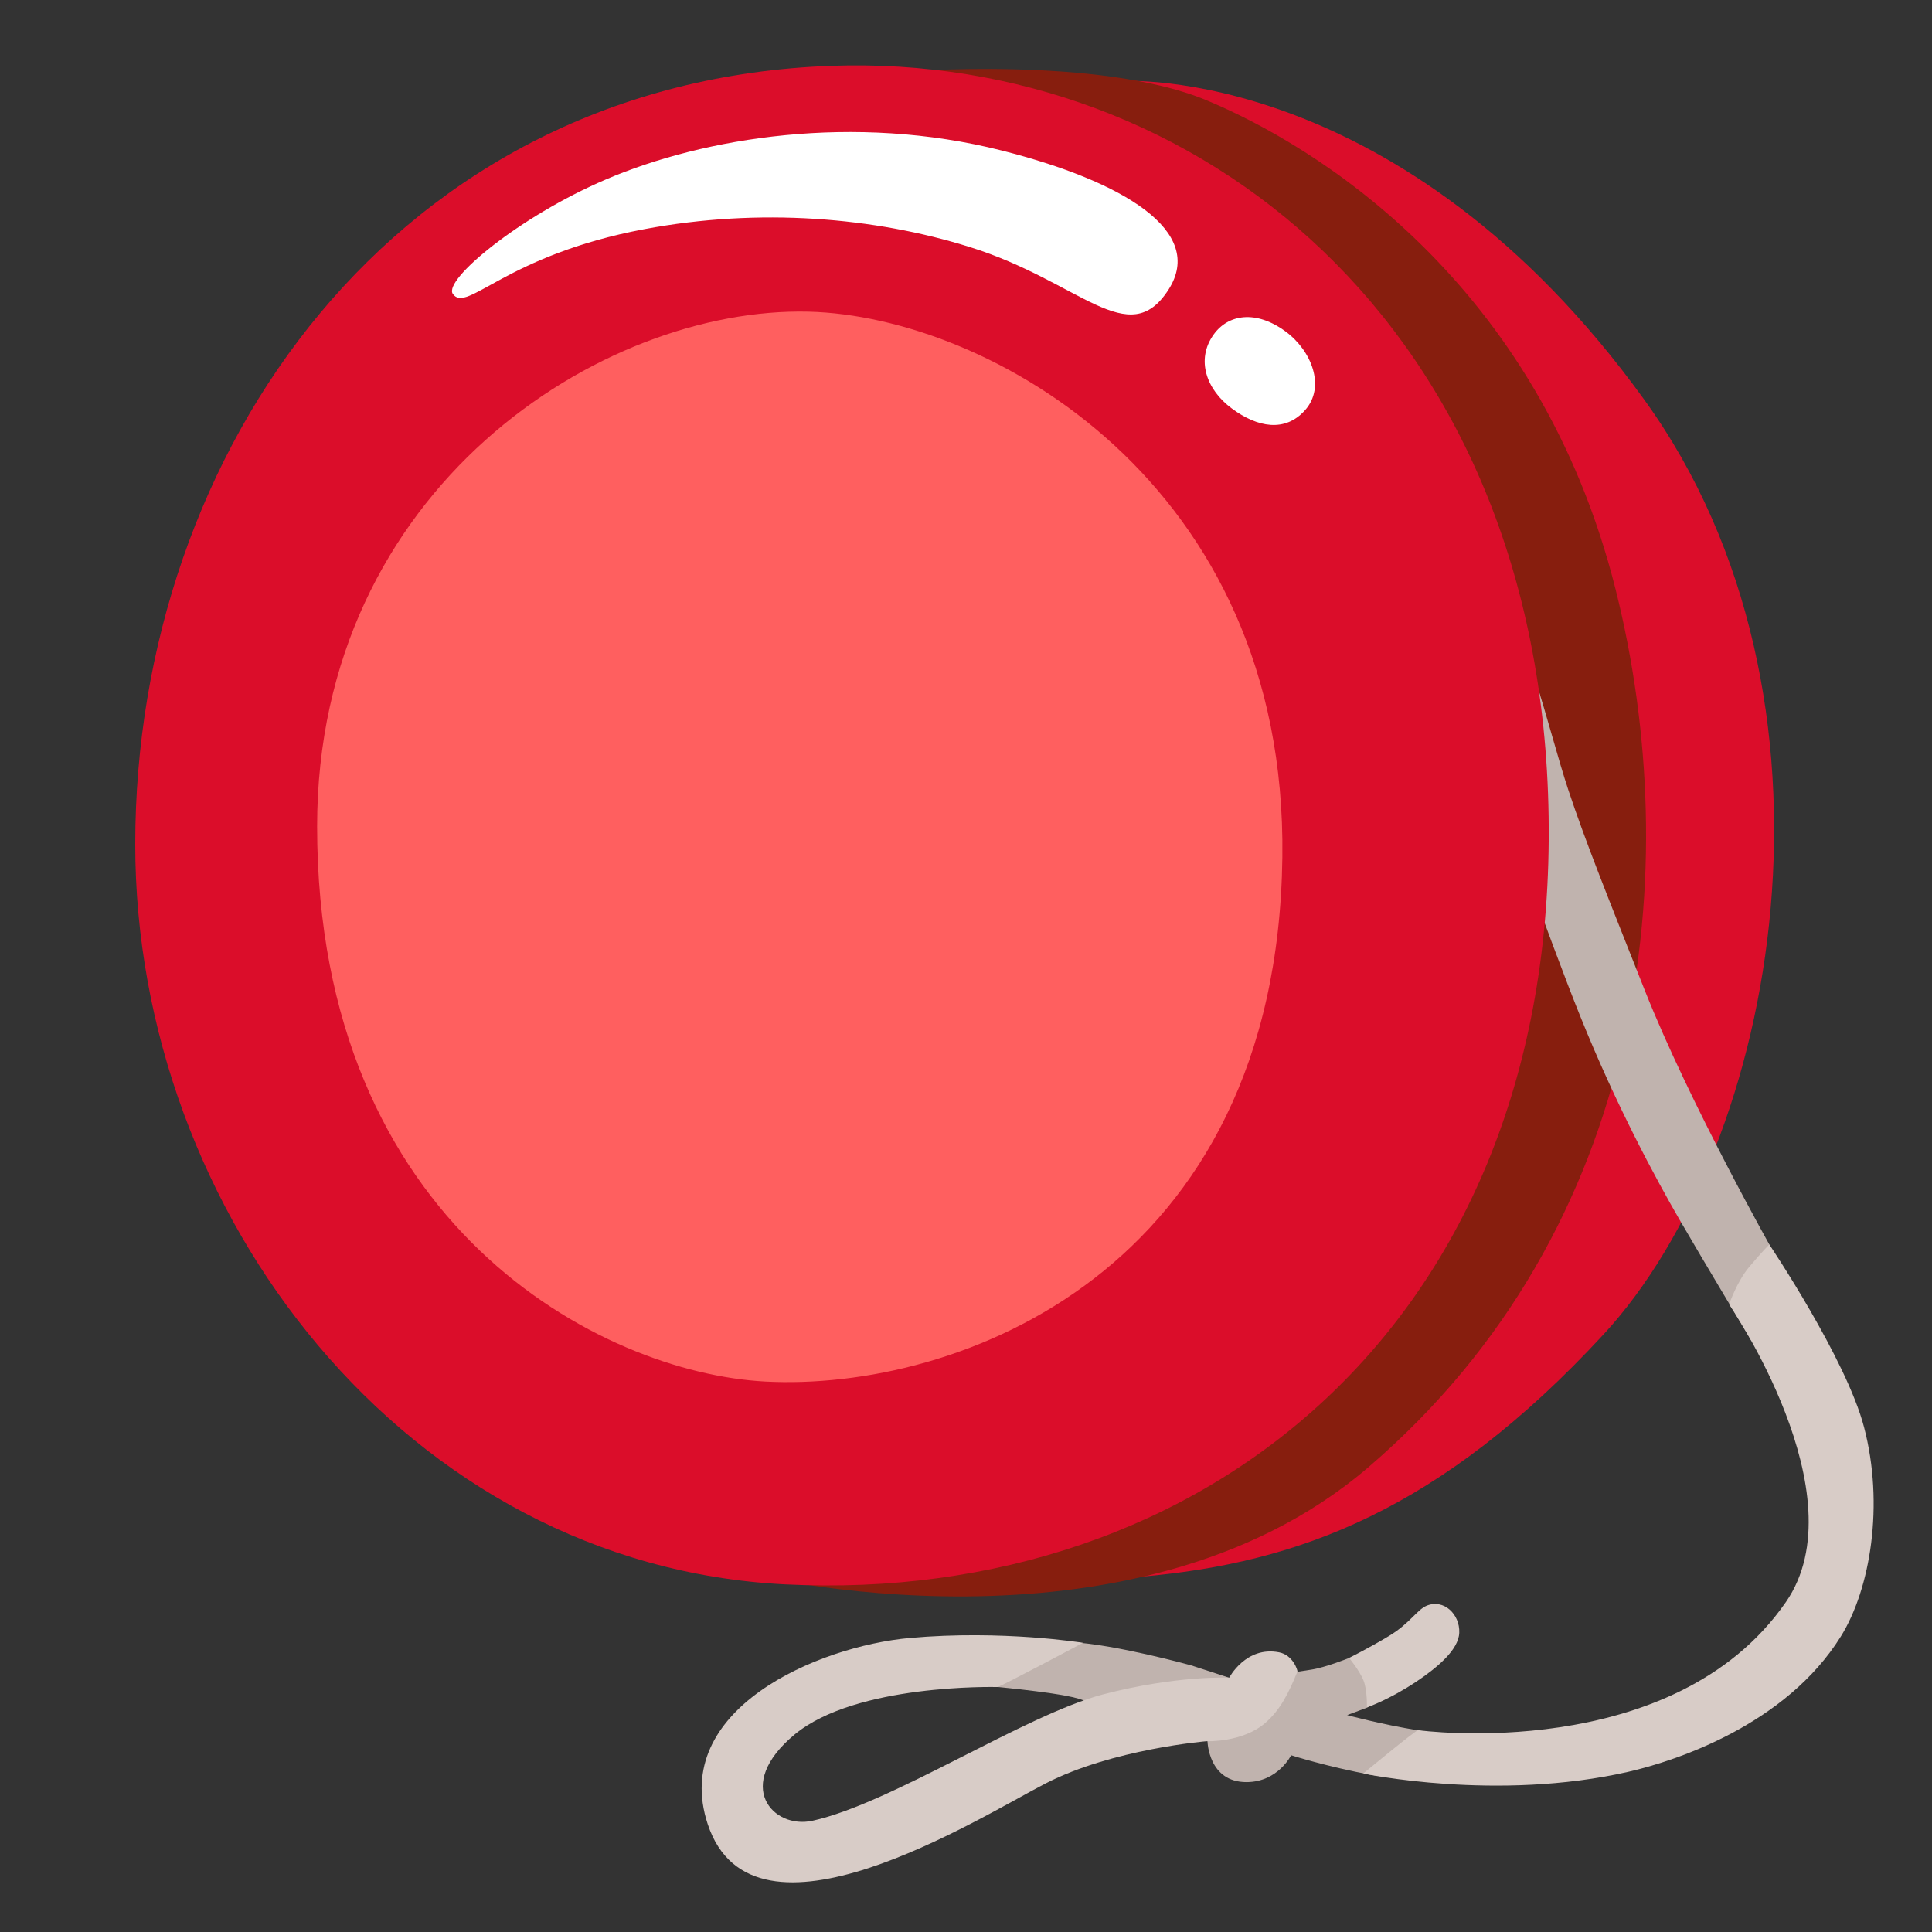
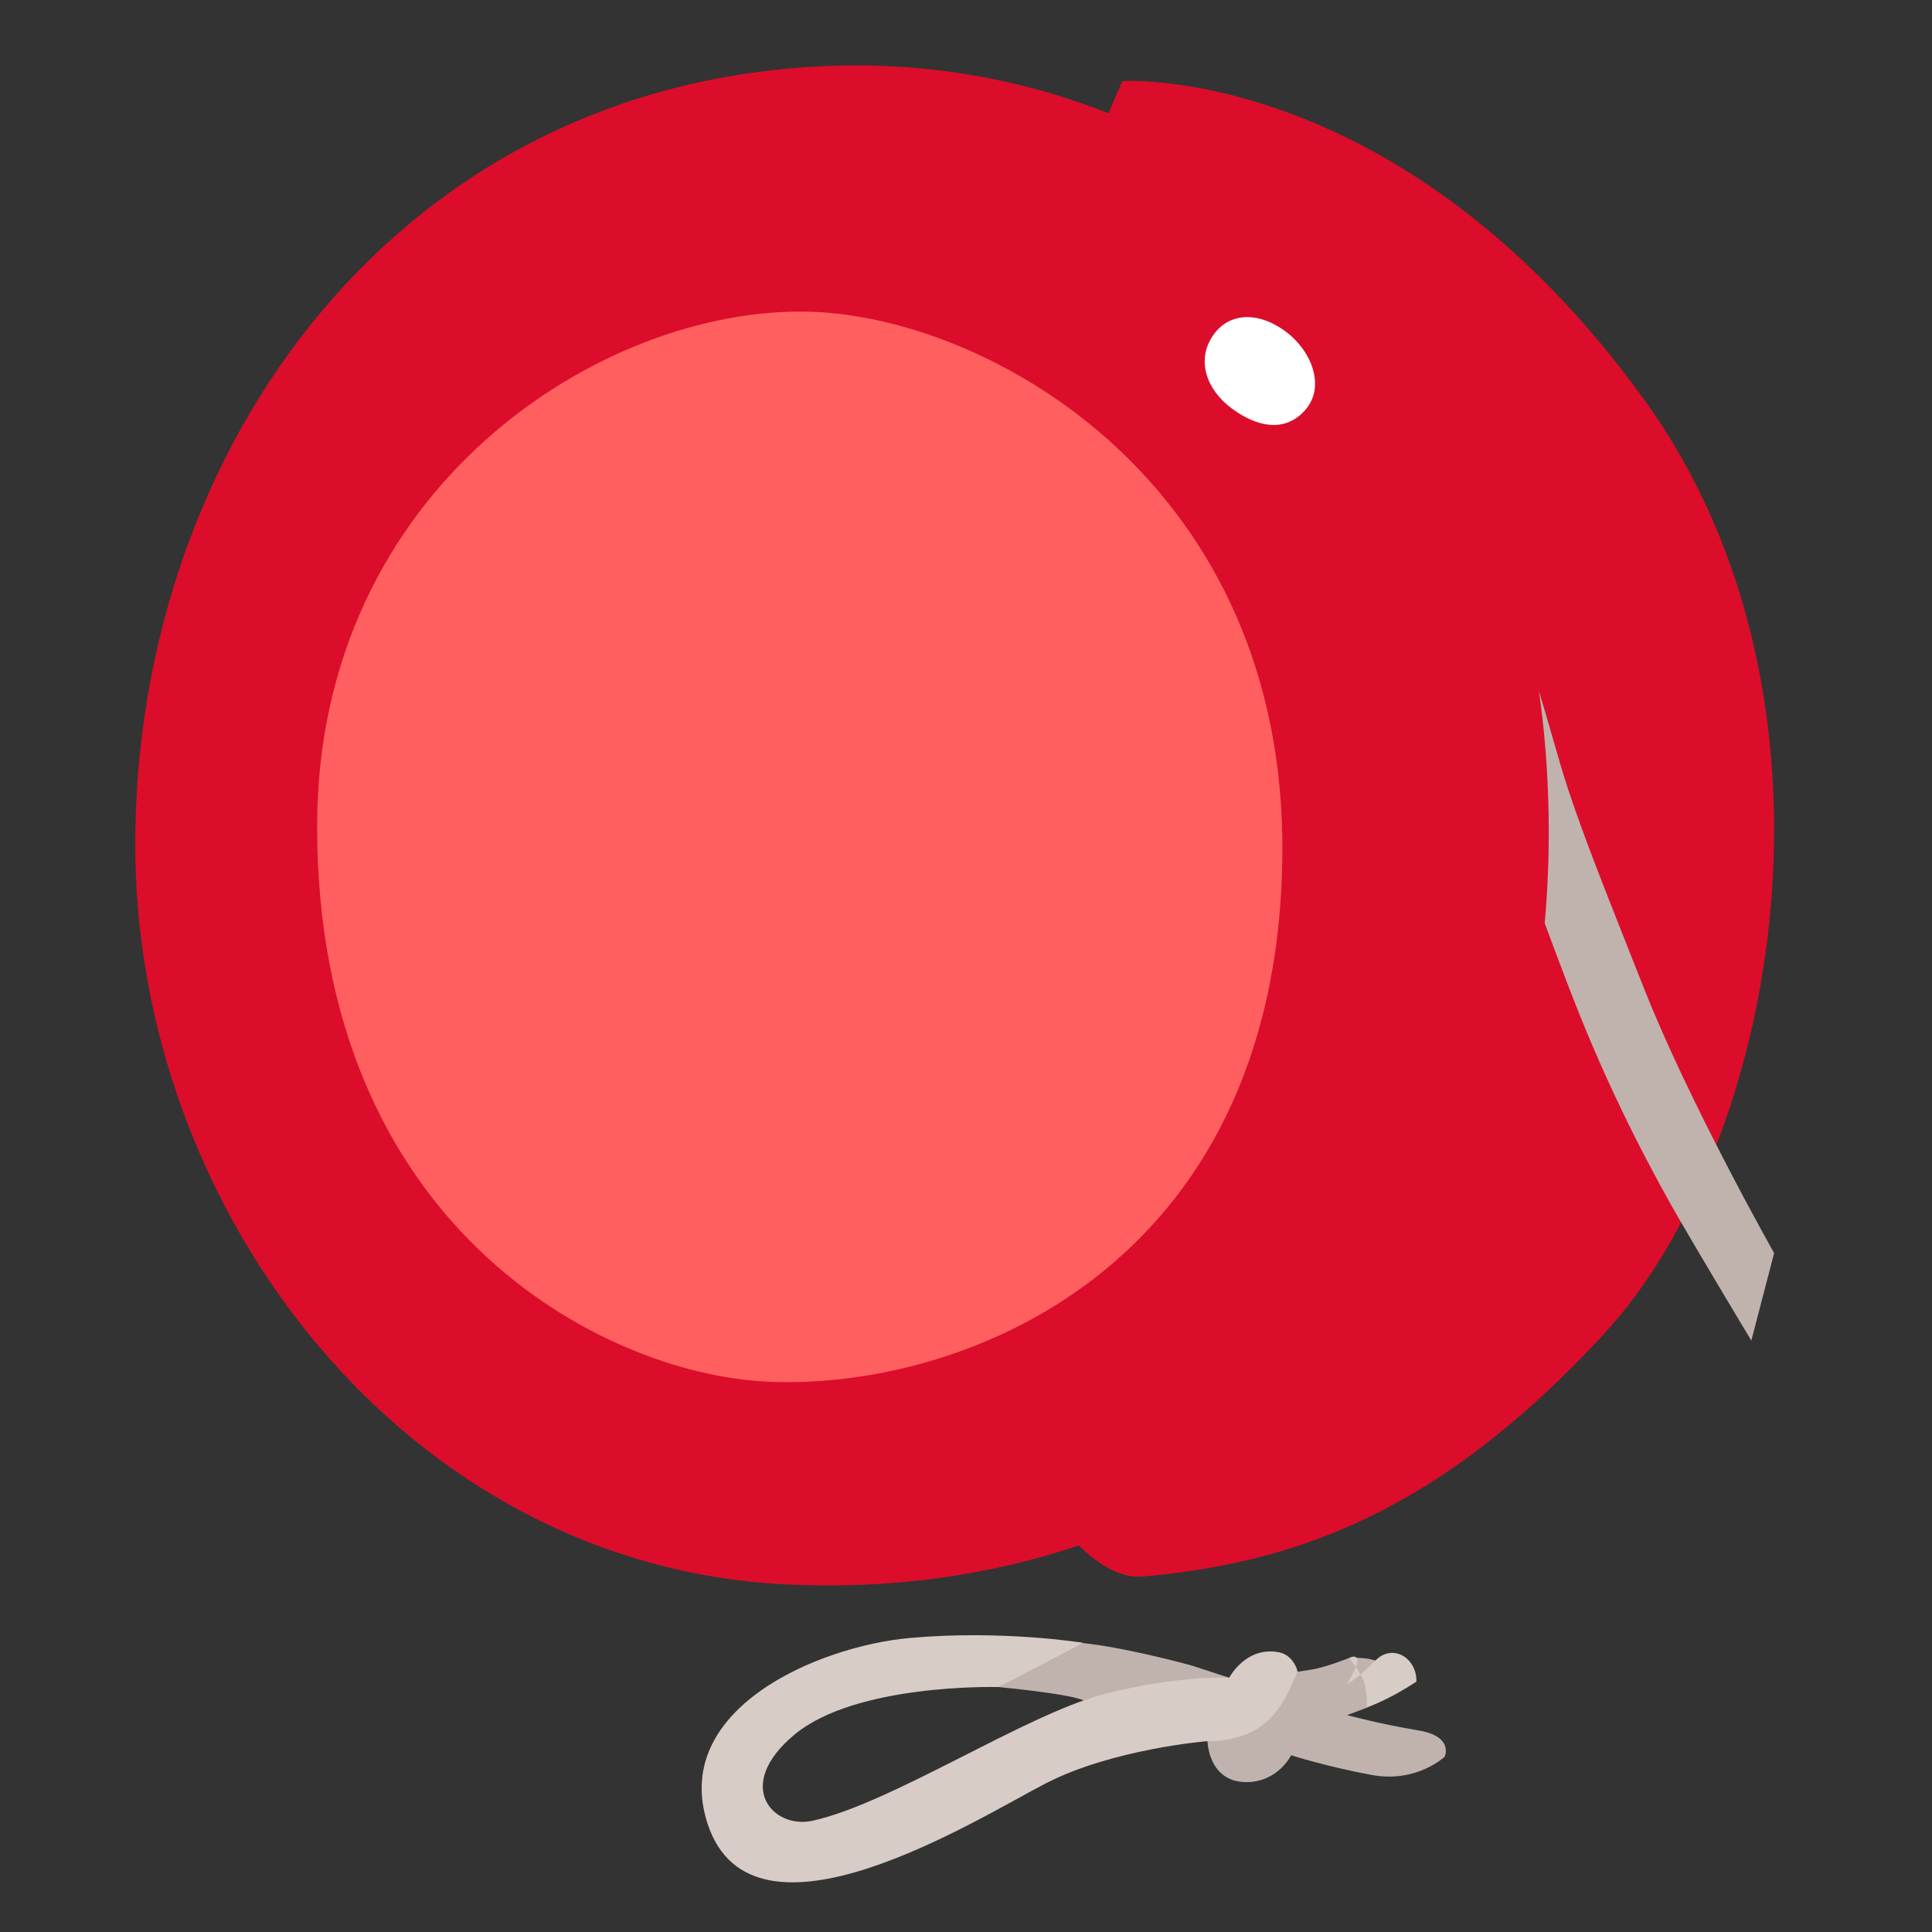
<svg xmlns="http://www.w3.org/2000/svg" width="128" height="128" style="enable-background:new 0 0 128 128;">
  <rect width="100%" height="100%" fill="#333333" stroke="none" />
  <path d="M74.36,5.37c0,0,18.48-1.19,34.59,21.13c14.25,19.74,8.96,49.29-2.73,61.93 c-10.81,11.69-20.27,15.11-30.5,16.02S51.94,56.83,52.67,55.19C53.4,53.55,74.36,5.37,74.36,5.37z" style="fill:#DB0D2A;" />
-   <path d="M53.88,6.71c0.11-0.44,5.85-1.95,5.85-1.95s13.08-1.08,20.2,1.88c7.14,2.97,22,11.96,27.12,32.46 c4.58,18.31,2.2,42.21-16.44,58.15c-15.73,13.44-41.36,6.95-41.36,6.95L53.88,6.71z" style="fill:#871E0E;" />
  <path d="M98.74,51.37c0.31,0.62,3.85,10.75,5.98,16.02c2.37,5.88,5,10.73,6.55,13.41 c1.55,2.68,4.76,8.02,4.76,8.02l1.51-5.8c0,0-5.57-9.85-8.57-17.41c-2.37-5.99-3.92-9.82-5.07-13.29 c-1.34-4.04-2.84-11.11-5.01-13.17C96.72,37.07,98.74,51.37,98.74,51.37z" style="fill:#C0B3AE;" />
  <path d="M66,111.76c0,0,5.1,0.46,5.86,0.94c1.6,1,1.78,1.2,1.78,1.2l6.36,1.46c0,0,0.05,2.73,2.61,2.71 c2.07-0.02,2.93-1.78,2.93-1.78s2.38,0.76,5.36,1.31c2.97,0.54,4.81-1.21,4.81-1.21s0.65-1.36-1.76-1.75 c-2.41-0.39-4.7-1.01-4.7-1.01s1.27-0.47,1.31-0.49c0.87-0.41,1.44-2.24,1.27-2.59c-0.44-0.88-2.46-0.7-2.46-0.7 s-1.56,0.63-2.51,0.77c-0.95,0.15-3.36,0.51-3.36,0.51l-1.46,0.22l-3.14-1.02c0,0-5.04-1.39-7.89-1.53S66,111.76,66,111.76z" style="fill:#C0B3AE;" />
-   <path d="M89.38,109.84c0,0,0.68,0.82,0.95,1.48s0.23,1.8,0.23,1.8s1.43-0.48,3.28-1.71 c1.34-0.9,2.8-2.09,2.84-3.24c0.05-1.22-1.03-2.27-2.18-1.78c-0.62,0.27-1.12,1.18-2.45,1.98 C90.72,109.18,89.38,109.84,89.38,109.84z" style="fill:#D8CCC7;" />
-   <path d="M93.96,114.63c-0.04-0.11-3.64,2.87-3.64,2.87s8.86,1.88,17.59-0.12c3.17-0.73,10.41-3.12,14.05-8.96 c1.97-3.17,2.88-8.75,1.54-13.86c-1.18-4.53-6.28-12.11-6.28-12.11s-0.52,0.52-1.34,1.5c-0.82,0.98-1.32,2.47-1.32,2.47 s8.68,12.61,3.76,19.72C110.85,116.94,93.96,114.63,93.96,114.63z" style="fill:#D8CCC7;" />
+   <path d="M89.38,109.84c0,0,0.68,0.82,0.95,1.48s0.23,1.8,0.23,1.8s1.43-0.48,3.28-1.71 c0.05-1.22-1.03-2.27-2.18-1.78c-0.62,0.27-1.12,1.18-2.45,1.98 C90.72,109.18,89.38,109.84,89.38,109.84z" style="fill:#D8CCC7;" />
  <path d="M81.44,111.15c0,0,1.1-2.11,3.3-1.68c0.94,0.18,1.24,1.22,1.22,1.27c-0.58,1.42-1.12,2.52-2.11,3.39 c-1.51,1.33-3.91,1.23-3.91,1.23s-6.23,0.51-10.67,2.8s-19.37,11.76-22.38,2.7c-2.51-7.59,7.27-11.79,13.39-12.34 c6.13-0.55,11.47,0.32,11.47,0.32s-5.49,2.93-5.67,2.93c-0.18,0-9.37-0.23-13.44,3.15c-4.07,3.38-1.43,6.29,1.19,5.71 c5.21-1.14,14.07-7.01,19.24-8.37C77.98,110.98,81.44,111.15,81.44,111.15z" style="fill:#D8CCC7;" />
  <path d="M55.1,4.36C26.27,5.38,8.96,29.81,8.96,55.94c0,24.44,17.98,47.79,43.09,49.03 c27.48,1.36,51.06-17.13,50.55-50.89C102.11,21.45,79.18,3.52,55.1,4.36z" style="fill:#DB0D2A;" />
  <path d="M21.01,54.75c0,26.46,18.83,36.2,29.67,36.78c12.72,0.68,33.93-7.24,34.28-34.75 c0.31-24.83-19.51-35.84-31.38-36.13C39.84,20.31,21.01,32.36,21.01,54.75z" style="fill:#FF5F5F;" />
-   <path d="M30,19.47c0.93,1.33,3.47-2.56,12.7-4.29c7.62-1.43,15.24-0.79,21.56,1.19 c7.31,2.28,10.5,6.94,13.15,2.83c2.5-3.88-2.99-7.19-11.05-9.23c-9.77-2.47-19.68-0.88-26.22,1.92C34.38,14.35,29.36,18.55,30,19.47 z" style="fill:#FFFFFF;" />
  <path d="M80.41,22.16c-1.2,1.67-0.48,3.67,1.21,4.91c1.69,1.25,3.52,1.59,4.84,0.11 c1.39-1.55,0.43-3.96-1.29-5.22C83.21,20.52,81.37,20.82,80.41,22.16z" style="fill:#FFFFFF;" />
</svg>